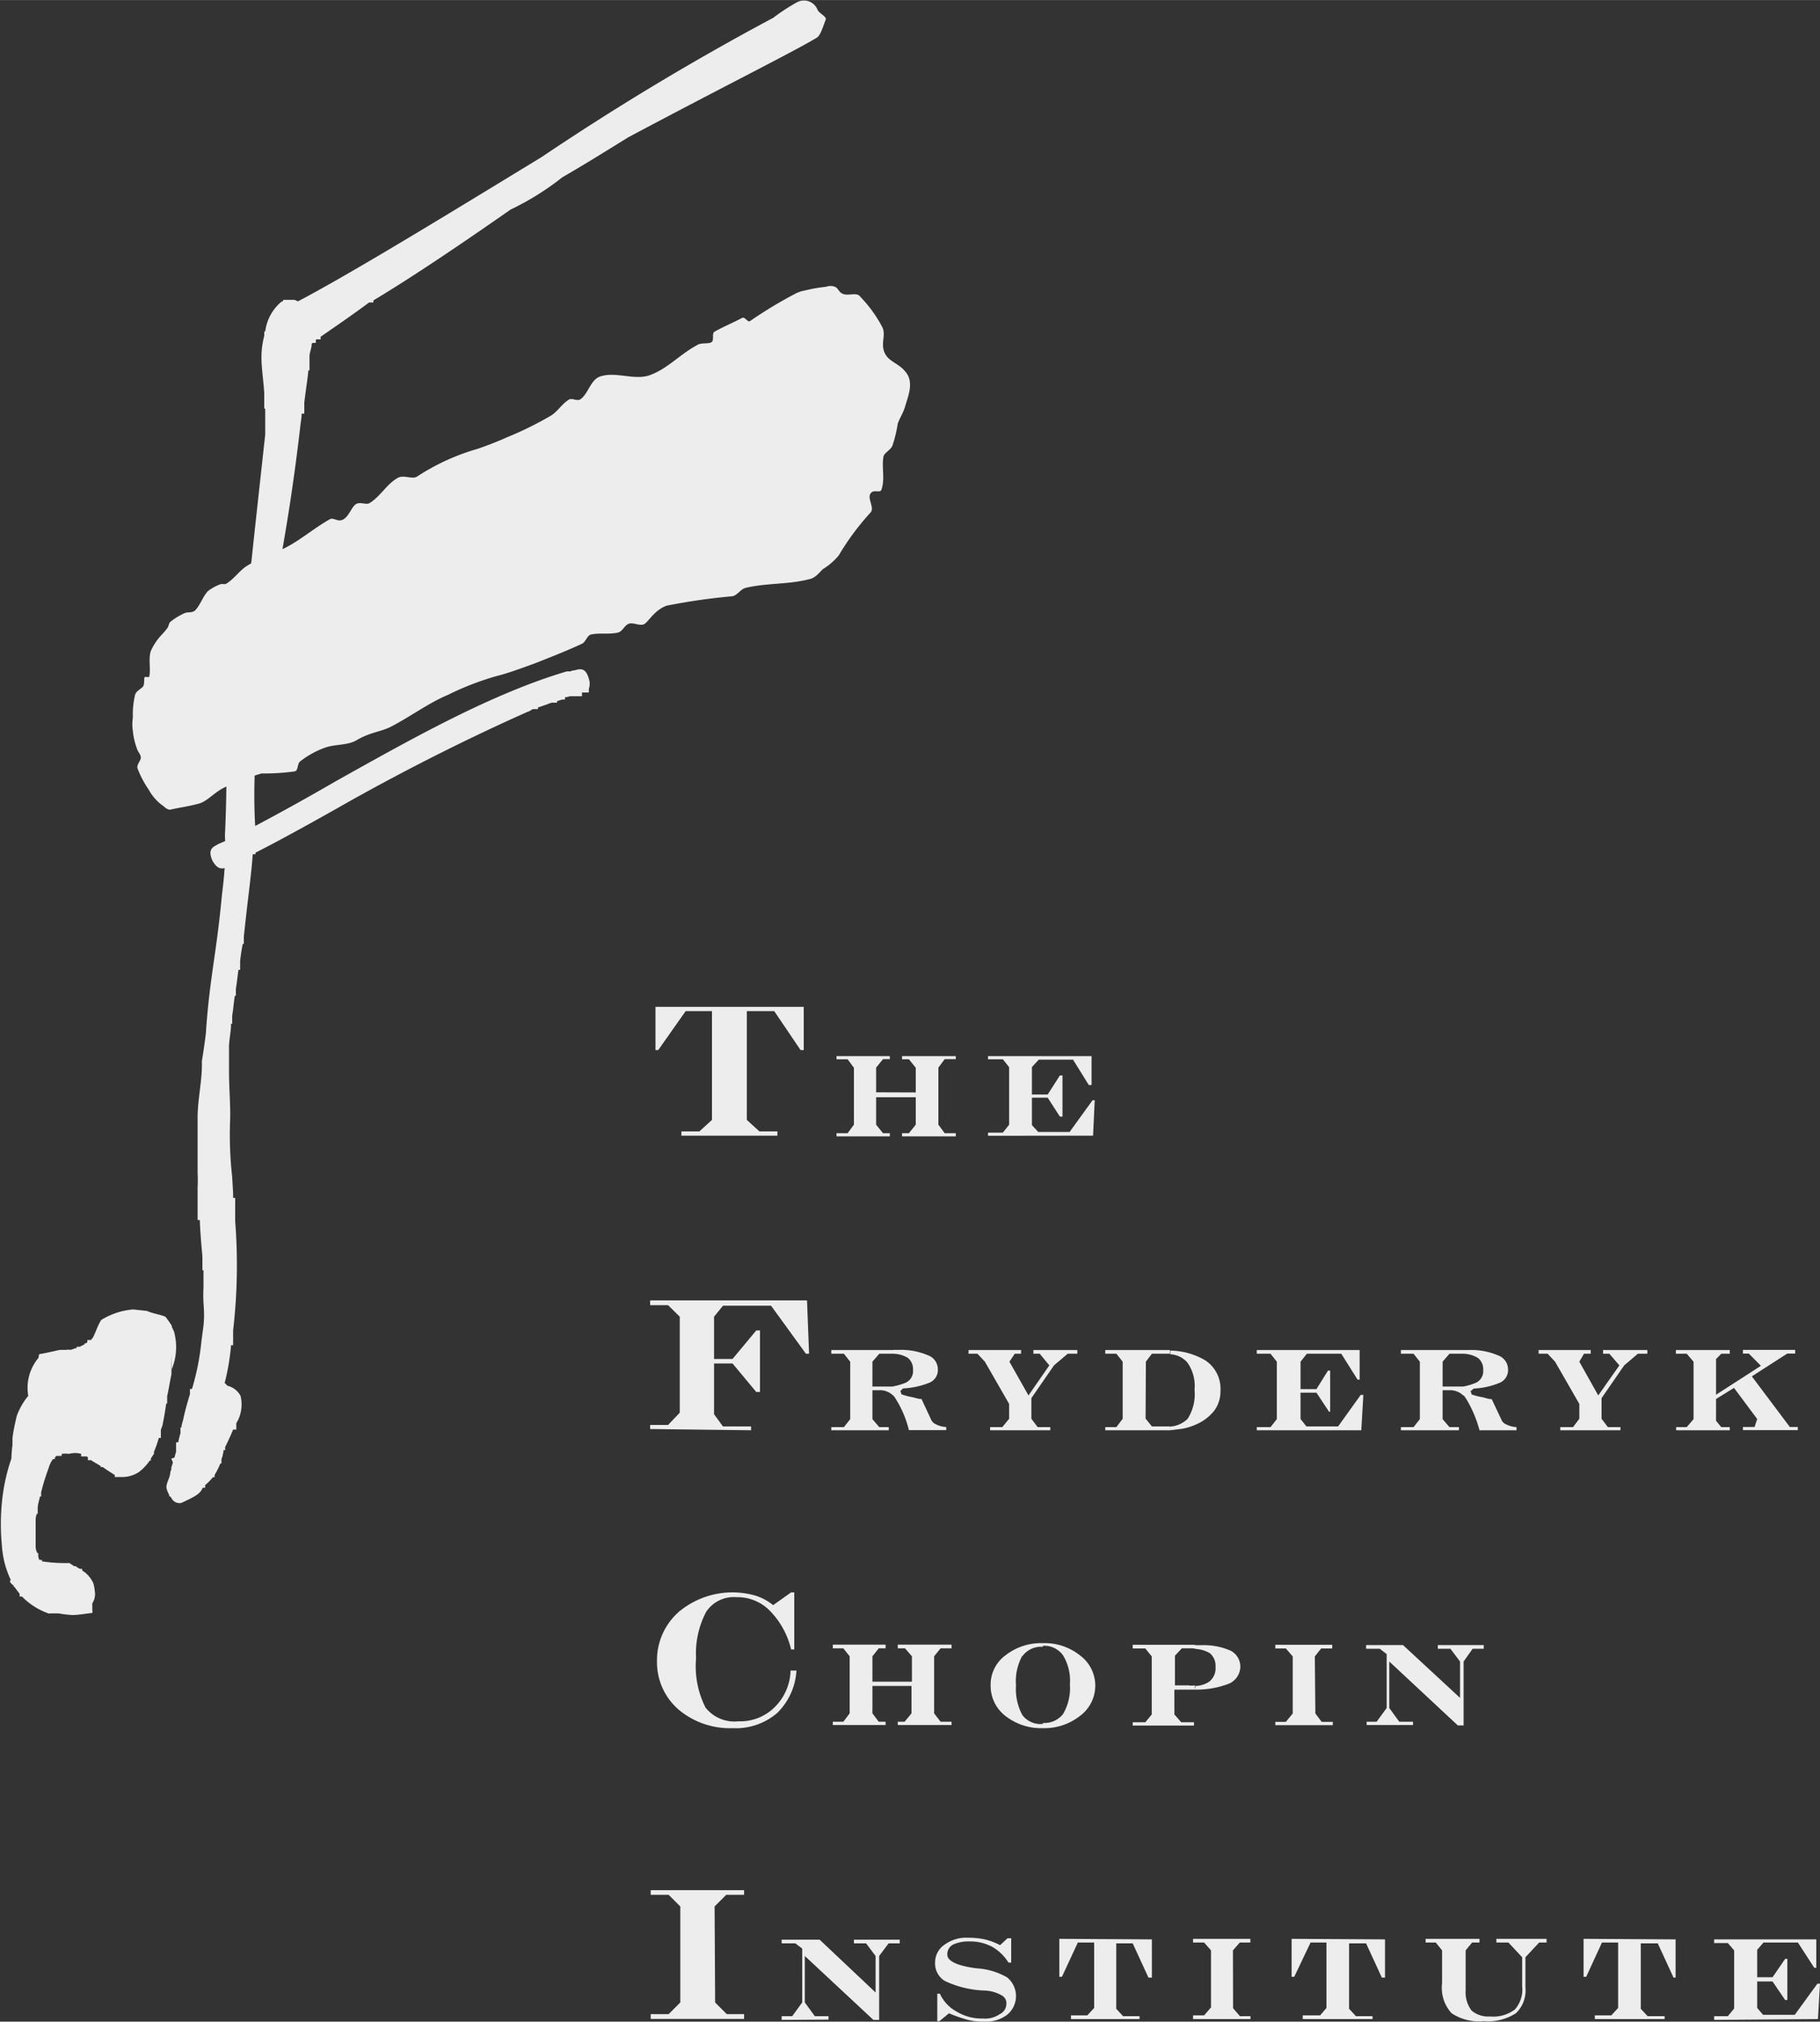
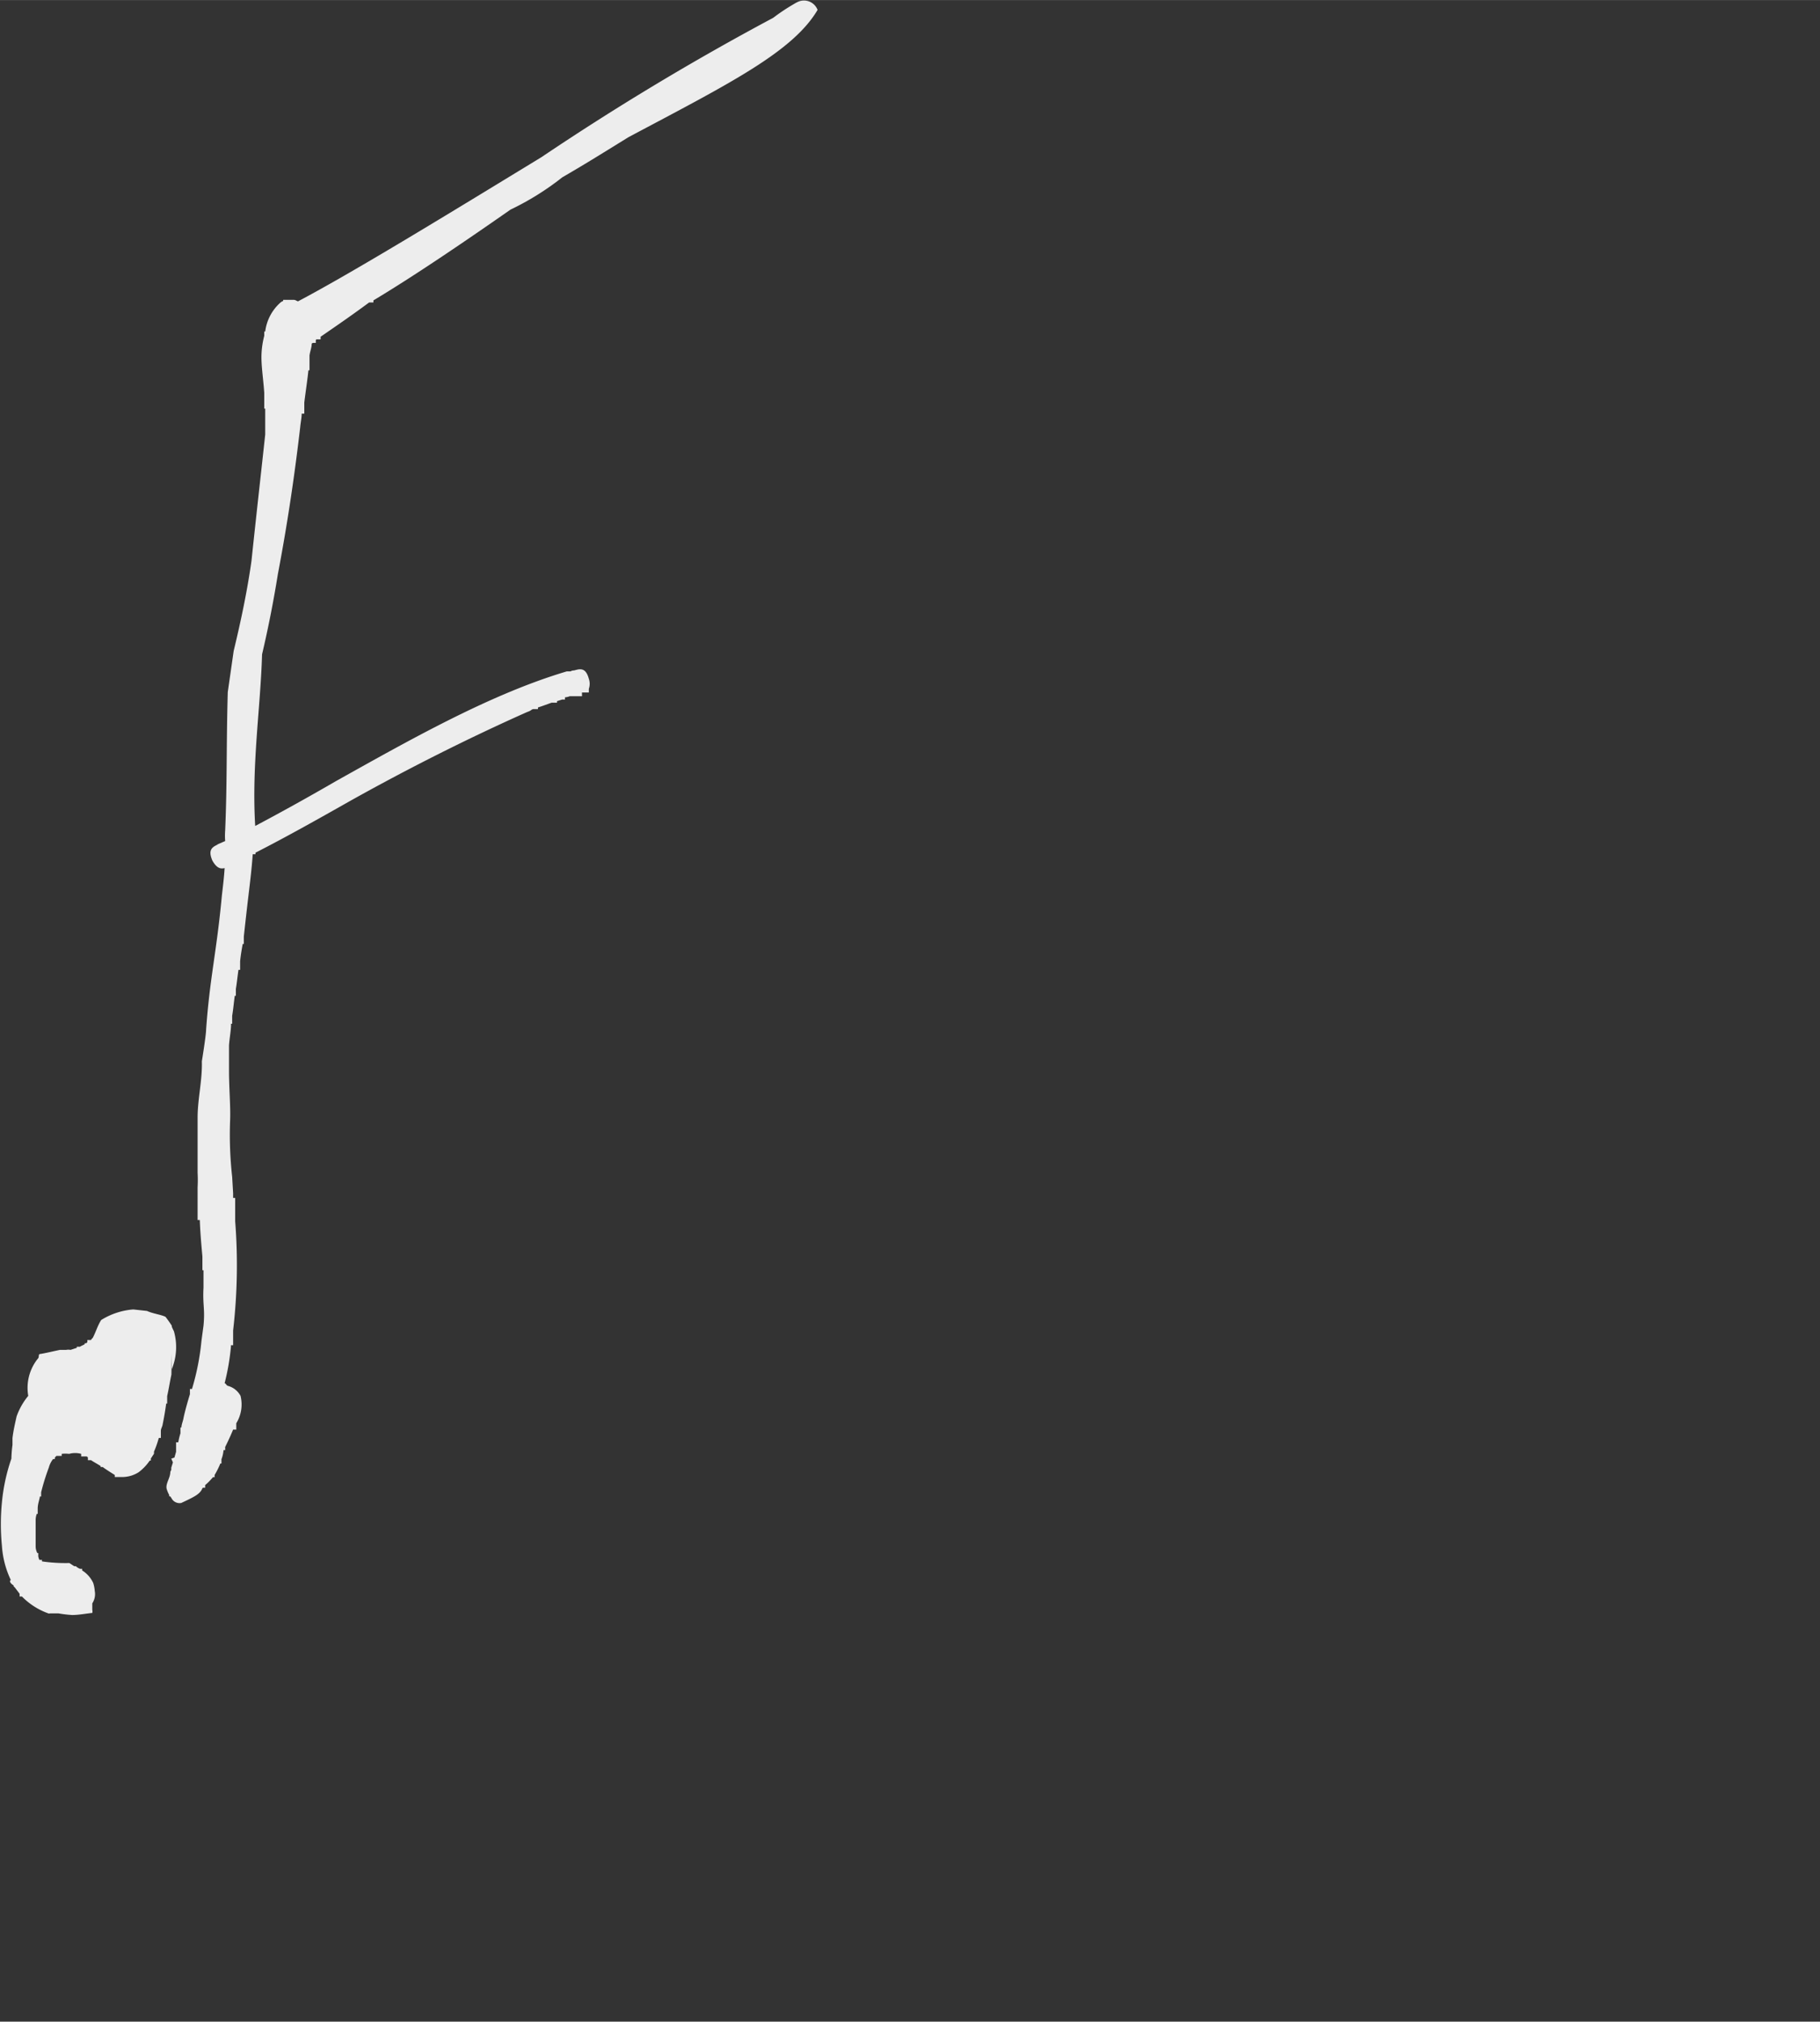
<svg xmlns="http://www.w3.org/2000/svg" width="46.82mm" height="52mm" viewBox="0 0 132.72 147.4">
  <rect x="0" y="0" width="132.72" height="147.4" fill="#333333" stroke="none" />
  <title>nifc-logo-en</title>
  <g id="Layer_2" data-name="Layer 2">
    <g id="Layer_1-2" data-name="Layer 1">
-       <path d="M15.8,61.59l.62-.27a5,5,0,0,1,0-.77c.15-3.47.08-6.2.19-10.09l.43-3c.53-2.19,1-4.43,1.3-6.58.39-3.7.74-6.78,1-9.2,0-.66,0-1.31,0-1.89h-.07V28.63c-.08-1.11-.23-2-.2-2.81a6.31,6.31,0,0,1,.2-1.34v-.31h.07a3.38,3.38,0,0,1,1.12-2.12.68.68,0,0,1,.19-.11v-.08h.77v0c.12,0,.19.07.31.11,4-2.11,10.86-6.31,17.75-10.51A192.66,192.66,0,0,1,56.38,1.3a14.59,14.59,0,0,1,1.5-1,2.91,2.91,0,0,1,.27-.15,1.06,1.06,0,0,1,1.47.57c.11.24.57.43.61.66-.27.73-.42,1.23-.69,1.38C57.81,3.8,53.07,6.15,45.83,10,43.52,11.43,42.6,12,41,12.93a20,20,0,0,1-3.77,2.35c-3.58,2.5-7.16,4.92-10,6.62v.15H27s0,0-.08,0c-1.35,1-2.54,1.81-3.54,2.5v.19h-.27s-.08,0-.08.08V25h-.19s-.08,0-.11.07c0,.27-.12.54-.16.85V27h-.08c-.07.69-.19,1.46-.3,2.35v.81H22c0,.3-.08.65-.11,1-.35,3-.85,6.62-1.62,10.66-.31,1.93-.69,3.89-1.16,5.89-.11,3.89-.77,8.05-.5,12.51v0c1.89-1,3.89-2.11,5.89-3.27,5.51-3.08,11.28-6.35,16.83-8v0h.27a.51.51,0,0,1,.27-.07c.42-.12.84-.24,1.07.61a1.1,1.1,0,0,1,0,.73v.27h-.42s0,0-.08,0v.19a.16.16,0,0,1,0,.08h-.89a1.11,1.11,0,0,1-.35.08V51H41l-.38.12v.11h-.39c-.34.12-.65.24-1,.35v.12H38.9c-.11,0-.19.11-.3.15v0l-.2.08c-4.31,1.92-8.74,4.15-13,6.54-2.31,1.31-4.58,2.58-6.77,3.7v.11h-.2c-.07,1-.19,2-.31,3s-.23,2-.34,3v.54h-.08c-.08.43-.15.85-.19,1.27v.62h-.12c-.07.46-.11.92-.19,1.39v.5h-.08c-.07.5-.11,1-.19,1.46v.58h-.08c0,.5-.11,1-.15,1.58h0v1.88h0c0,1.23.12,2.58.08,3.58a27.82,27.82,0,0,0,.15,4.12L17,87c0,.07,0,.19,0,.34h.15v1.7A41.24,41.24,0,0,1,17,97v1.08h-.16v.11a16.9,16.9,0,0,1-.46,2.66c.08,0,.12.15.23.19a1.48,1.48,0,0,1,.93.73,2.61,2.61,0,0,1-.31,2,0,0,0,0,0,0,0v.46H17c-.16.39-.35.81-.58,1.27v.23h-.12a2.3,2.3,0,0,1-.15.66v.31h-.08a6,6,0,0,1-.42.84v.16h-.12a4.5,4.5,0,0,1-.57.58v.19h-.16a.2.2,0,0,0-.07.11c-.2.39-.62.58-1.51,1a.66.66,0,0,1-.73-.38v-2.19l.12-.39-.12-.27.23-.08.12-.42v-.69H13a4.83,4.83,0,0,1,.16-.66v-.42h.07c0-.23.12-.46.16-.73.11-.5.27-1.08.46-1.7v-.38H14a18.07,18.07,0,0,0,.69-3.5l.15-1.12c.12-1.23-.07-1.5,0-2.77,0-.43,0-.85,0-1.27h-.08v-1c-.08-.89-.16-1.77-.19-2.66h-.16V86.57a9.93,9.93,0,0,0,0-1.07v-4c0-1.39.35-2.73.31-4.12,0,0,.31-1.92.31-2.31.27-3.81.77-5.66,1.15-9.78.08-.69.16-1.34.2-2-.31.08-.58,0-.89-.54-.35-.81,0-1,.42-1.19Zm-3.27,38.54,0-.31a4.25,4.25,0,0,0,.15-2.77c-.07-.12-.11-.24-.19-.39Zm0,9.12a.65.65,0,0,1-.11-.15h-.08V109a2.24,2.24,0,0,1-.19-.46c-.08-.39.27-.77.27-1.23l.11-.23v2.19Zm0-12.59c-.15-.23-.31-.46-.46-.65-.31-.16-.92-.23-1.35-.43l-1-.11a5.19,5.19,0,0,0-2.34.77c-.27.42-.39.88-.62,1.31a.39.39,0,0,0-.12.15H6.37v.15l-.07.08H6.18V98c-.12.08-.23.11-.35.19H5.6v.08l-.46.15a.75.75,0,0,0-.31,0H4.37v0c-.54.11-1,.23-1.5.31-.08.11,0,.23-.12.34a3.4,3.4,0,0,0-.69,2.7,5,5,0,0,0-.85,1.5c-.11.5-.23,1-.3,1.58h0v.5a8.93,8.93,0,0,0-.08,1,13.6,13.6,0,0,0-.69,3.19,16.29,16.29,0,0,0,0,3.16,6.8,6.8,0,0,0,.65,2.5c-.15.08,0,.27.2.39v.07H1l.08.08.35.46v.2H1.6a5.09,5.09,0,0,0,1.92,1.23.15.15,0,0,0,.12,0v0h.62a9,9,0,0,0,1,.12c.51,0,1.08-.12,1.47-.15a.49.49,0,0,0,0-.23h0v-.39h0v-.08A1.23,1.23,0,0,0,6.91,116a2.6,2.6,0,0,0-.11-.58,2.12,2.12,0,0,0-.81-.92v-.12H5.83a.91.91,0,0,1-.3-.19H5.6v0H5.41l-.35-.23a11.93,11.93,0,0,1-2-.12v-.11H2.87a1.07,1.07,0,0,1-.08-.27h0v-.23H2.72a1.06,1.06,0,0,1-.12-.5v-1.93a1.31,1.31,0,0,1,.08-.42h.07v-.39c0-.34.12-.61.16-.88H3v-.31A16.42,16.42,0,0,1,3.56,107a1.72,1.72,0,0,1,.31-.62H4v-.11l.11-.12h.39V106a2.08,2.08,0,0,1,.54,0,1.62,1.62,0,0,1,.88,0v.19H6.3s.07,0,.11.08v.19h.23c.23.16.46.27.7.43v.07h.15c.27.2.58.39.88.58v.15h.51v0a2.25,2.25,0,0,0,1.23-.35,3.58,3.58,0,0,0,.81-.85H11v-.15l.23-.35h0v-.15a7.28,7.28,0,0,0,.35-1h.15v-.51c0-.15.08-.26.12-.42.11-.54.19-1,.27-1.58h.07v-.54c.12-.53.2-1.07.31-1.57Z" fill="#ededed" />
-       <path d="M18,41.26c-.54.35-.92.93-1.46,1.27-.16.12-.35,0-.5.08a3.21,3.21,0,0,0-.89.5c-.38.42-.54,1-.92,1.39-.2.19-.5.11-.74.19a4.77,4.77,0,0,0-1.07.65c-.12.12-.12.31-.2.43a5.28,5.28,0,0,1-.42.5A4.26,4.26,0,0,0,11,47.46c-.19.58,0,1.23-.11,1.85,0,.11-.31,0-.35.07s0,.43-.08.62-.53.35-.61.66a6.12,6.12,0,0,0-.16,1.65,3.3,3.3,0,0,0,0,1A5.11,5.11,0,0,0,10,54.62c.08.23.27.39.27.62s-.35.54-.23.81a7.22,7.22,0,0,0,.81,1.53,3.45,3.45,0,0,0,1.08,1.2c.15.15.38.31.57.23.7-.15,1.31-.23,2-.42s1.19-.93,2.08-1.27a18.28,18.28,0,0,1,2.5-.93,16.05,16.05,0,0,0,2.42-.15c.27-.08.16-.54.39-.73a6.61,6.61,0,0,1,1.81-1c.77-.27,1.69-.15,2.35-.57,1-.58,1.77-.58,2.54-1,1.46-.77,2.69-1.7,4.08-2.28a20.61,20.61,0,0,1,3.58-1.38c.92-.23,1.81-.58,2.69-.89,1.16-.46,2.35-.92,3.51-1.46.27-.15.34-.54.61-.66.62-.15,1.35,0,2-.15.35-.08.47-.54.81-.65s.85.23,1.16,0,.73-1,1.58-1.31a44.89,44.89,0,0,1,4.81-.69c.38-.08.58-.54,1-.62,1.5-.35,3.08-.23,4.58-.62.43-.07.73-.46,1-.73a4.76,4.76,0,0,0,1.16-1,18.84,18.84,0,0,1,2.31-3.12c.34-.34-.23-1,0-1.38s.73,0,.81-.31c.27-.77,0-1.62.15-2.43.12-.3.54-.46.66-.8a10.12,10.12,0,0,0,.38-1.58c.15-.43.42-.81.54-1.27.23-.77.62-1.7.08-2.43s-1.27-.77-1.58-1.46.11-1.27-.16-1.85a9.56,9.56,0,0,0-1.61-2.23c-.23-.35-.81-.08-1.2-.19s-.38-.43-.65-.54a.92.92,0,0,0-.66,0,10.59,10.59,0,0,0-1.54.27,2.34,2.34,0,0,0-.69.23,32.05,32.05,0,0,0-3.31,2c-.15.12-.38-.35-.58-.23-.65.35-1.31.61-2,1-.23.12,0,.62-.23.77s-.77,0-1.08.23c-1.23.66-2.19,1.77-3.5,2.2-1.12.34-2.42-.31-3.54.07-.69.23-.85,1.24-1.43,1.66-.23.15-.57-.08-.8,0-.54.31-.85.88-1.35,1.19A25.22,25.22,0,0,1,37,31.87c-.69.31-1.46.61-2.16.85a16.23,16.23,0,0,0-4.39,2c-.34.27-1-.12-1.42.11-.81.43-1.27,1.35-2.08,1.85-.27.15-.69-.12-1,.08s-.5.88-.92,1.11-.7-.19-1,0c-1.15.65-2.11,1.5-3.23,2.07C19.89,40.38,18.88,40.72,18,41.26Z" fill="#ededed" fill-rule="evenodd" />
-       <path d="M58.61,73.41v3.15h-.23l-1.92-2.84h-2v7.93l.92.84h1.31v.31h-7v-.31H51l.92-.84V73.72H50L48,76.56H47.8V73.41Zm-3.84,30.87V104H52.72l-.65-.89v-3.7h1.35l1.73,2.08h.27V97h-.27l-1.73,2.08H52.07V96l.65-.8h3.51l2.54,3.5H59l-.15-3.89H47.41v.35h1.31l.85.84v7l-.85.89H47.41v.3Zm1.69,20.22a3.57,3.57,0,0,1-2.62,1,2.68,2.68,0,0,1-2.39-1,6.66,6.66,0,0,1-.69-3.59,6.5,6.5,0,0,1,.73-3.38,2.4,2.4,0,0,1,2.2-1.08,3.31,3.31,0,0,1,2.46,1,6,6,0,0,1,1.54,2.81h.23V116.1h-.23l-1.31.93a3.93,3.93,0,0,0-1.31-.7,6.09,6.09,0,0,0-5.58,1.2,4.69,4.69,0,0,0-1.58,3.58,4.56,4.56,0,0,0,1.58,3.54A5.82,5.82,0,0,0,53.42,126a4.63,4.63,0,0,0,3.27-1.12,4.71,4.71,0,0,0,1.39-3.08h-.43A3.89,3.89,0,0,1,56.46,124.5ZM52.11,139l.85-.85h1.3v-.34H47.45v.34h1.31l.85.85v7l-.85.85H47.45v.35h6.81v-.35H53l-.85-.85ZM63.89,79.64v-1.8l.5-.62h.5V77H61v.23h.81l.46.62V82l-.46.62H61v.23h3.89v-.23h-.5l-.5-.62V80h2.89v2l-.5.62h-.5v.23H69.7v-.23h-.81L68.43,82V77.84l.46-.62h.81V77H65.78v.23h.5l.5.62v1.8ZM79.71,82.8l.12-2.58h-.16L78,82.53H75.71l-.46-.5v-2H76.4l.89,1.38h.19v-3h-.19l-.89,1.39H75.25v-2l.5-.54h2.5l1.15,1.85h.2V77H72.05v.23h1.08l.46.58V82l-.46.58H72.05v.23ZM65.12,98.7A2.16,2.16,0,0,1,66.2,99a1.05,1.05,0,0,1,.38.88.93.93,0,0,1-.53.93,4.39,4.39,0,0,1-.93.27v.65a.87.87,0,0,1,.16.2,7.69,7.69,0,0,1,1,2.34H69v-.23a1.61,1.61,0,0,1-.73-.19.65.65,0,0,1-.39-.39L67.2,102c-.27,0-.5-.11-.77-.15a5.91,5.91,0,0,1-.69-.19l-.08-.24.19-.19a5.93,5.93,0,0,0,1.93-.42,1,1,0,0,0,.61-1,1.08,1.08,0,0,0-.73-1,4.93,4.93,0,0,0-2.12-.39h-.42Zm-.31,5.58v-.23h-.69l-.5-.58v-2.11h.5a1.35,1.35,0,0,1,1,.38v-.65c-.27,0-.54,0-.88,0h-.62V99.28l.5-.58h1v-.27h-4.5v.27h.92l.46.58v4.19l-.46.58h-.92v.23Zm10.4-2.34,1.65-2.39,1-.85h.7v-.27H75.36v.27h.46l.7.85L75,101.74l-1.39-2.46L74,98.7h.46v-.27H70.63v.27h.65l.54.58,1.77,3.08v1.08l-.5.61H72.2v.23h4.39v-.23h-.92l-.46-.61Zm10.12,2.34.89-.11a4.41,4.41,0,0,0,1.08-.35,3.38,3.38,0,0,0,1.27-1A2.38,2.38,0,0,0,89,101.4a2.48,2.48,0,0,0-1.08-2.2,5.17,5.17,0,0,0-2.58-.73v.27a1.77,1.77,0,0,1,1.23.58,2.94,2.94,0,0,1,.54,2,3.36,3.36,0,0,1-.5,2.12,2,2,0,0,1-1.27.57Zm-1.77-5L84,98.7h.77c.2,0,.39,0,.54,0v-.27c-.19,0-.42,0-.61,0H80.6v.27h.81l.46.58v4.16l-.46.61H80.6v.23h4.73V104H84l-.46-.57Zm15.71,5,.15-2.58h-.19L97.58,104H95.27l-.43-.54v-1.92H96l.92,1.39H97v-3h-.16L96,101.28H94.84v-2l.46-.58h2.51L99,100.59h.15V98.43h-7.5v.27h1l.46.58v4.19l-.46.58h-1v.23Zm7.43-5.58a2.16,2.16,0,0,1,1.08.31,1.05,1.05,0,0,1,.38.88.93.93,0,0,1-.54.93,4.28,4.28,0,0,1-.92.27v.65c.08,0,.11.12.19.2a8.77,8.77,0,0,1,1,2.34h2.7v-.23a1.77,1.77,0,0,1-.73-.19.63.63,0,0,1-.39-.39l-.69-1.46c-.27,0-.5-.11-.73-.15a4.85,4.85,0,0,1-.73-.19l-.08-.24.23-.19a5.65,5.65,0,0,0,1.89-.42,1,1,0,0,0,.61-1,1.08,1.08,0,0,0-.73-1,4.93,4.93,0,0,0-2.12-.39h-.42Zm-.31,5.58v-.23h-.69l-.5-.58v-2.11h.5a1.36,1.36,0,0,1,1,.38v-.65c-.27,0-.54,0-.89,0h-.61V99.28l.5-.58h1v-.27h-4.54v.27h.92l.46.58v4.19l-.46.58h-.92v.23Zm10.4-2.34,1.65-2.39,1-.85h.69v-.27h-3.23v.27h.46l.73.85-1.54,2.19-1.38-2.46.34-.58H116v-.27H112.2v.27h.66l.54.58,1.77,3.08v1.08l-.46.61h-.93v.23h4.39v-.23h-.92l-.46-.61Zm9.35,2.34v-.23h-.62l-.38-.46V102l1.31-.81,1.69,2.27-.19.58h-.85v.23h4v-.23h-.58l-2.77-3.69,2.58-1.66h.58v-.27H127.1v.27h.43l.88.89-3.27,2.11V99.09l.38-.39h.62v-.27h-3.93v.27H123l.5.58v4.19l-.5.58h-.77v.23ZM63.62,122.61v-1.85l.46-.58h.5v-.27H60.73v.27h.77l.46.58v4.16l-.46.61h-.77v.24h3.85v-.24h-.5l-.46-.61v-2h2.85v2l-.5.61h-.5v.24h3.92v-.24h-.8l-.47-.61v-4.16l.47-.58h.8v-.27H65.47v.27H66l.5.58v1.85ZM76.05,126a4.2,4.2,0,0,0,2.7-.89,2.74,2.74,0,0,0,0-4.42,4.12,4.12,0,0,0-2.7-.89V120a1.66,1.66,0,0,1,1.47.69,3.56,3.56,0,0,1,.5,2.12,3.73,3.73,0,0,1-.5,2.16,1.73,1.73,0,0,1-1.47.65Zm-1.5-5.24a1.68,1.68,0,0,1,1.5-.69h0v-.27h0a4.22,4.22,0,0,0-2.73.89,2.65,2.65,0,0,0-1.08,2.19,2.77,2.77,0,0,0,1.08,2.23,4.22,4.22,0,0,0,2.73.89h0v-.31h0a1.65,1.65,0,0,1-1.5-.65,4,4,0,0,1-.46-2.16A3.85,3.85,0,0,1,74.55,120.72Zm12.59,2.43a6.65,6.65,0,0,0,2.47-.43,1.38,1.38,0,0,0,.84-1.23,1.32,1.32,0,0,0-.73-1.19,4.93,4.93,0,0,0-2.12-.39h-.46v.27a2.32,2.32,0,0,1,1.08.31,1.19,1.19,0,0,1,.42,1,1.24,1.24,0,0,1-.46,1.08,1.89,1.89,0,0,1-1,.31Zm-.19-3h.19v-.27H82.6v.27h.92l.47.58V125l-.47.57H82.6v.24h4.47v-.24h-.93l-.5-.57v-1.81h1.5v-.31a1.5,1.5,0,0,1-.46,0h-1v-2.16l.5-.54H87Zm8.93.58.46-.58h.81v-.27H93v.27h.77l.5.58v4.16l-.5.61H93v.24h4.19v-.24h-.81l-.46-.61Zm7.16,5v-.24h-1l-.73-1v-3.39l5,4.66h.42v-4.66l.66-.93h.81v-.27h-3.35v.27h.92l.7.93v2.65l-4.16-3.85H99.62v.27h1l.5.39v3.93l-.73,1h-.73v.24ZM60.42,147.25V147h-1l-.73-1v-3.39l5,4.66h.42v-4.66l.69-.92h.81v-.27H62.27v.27h.89l.69.92v2.66l-4.08-3.85H57v.27h1l.5.38V146l-.73,1H57v.27Zm8.09.11.69-.57a12.17,12.17,0,0,0,1.31.46,4.56,4.56,0,0,0,1.23.15,2.61,2.61,0,0,0,1.7-.5,1.76,1.76,0,0,0,0-2.73,5,5,0,0,0-2.24-.66h0c-1.43-.19-2.12-.54-2.12-1a.79.79,0,0,1,.42-.73,2.68,2.68,0,0,1,1.19-.23,3.39,3.39,0,0,1,1.66.39,3.35,3.35,0,0,1,1.19,1.15h.2v-1.77h-.27l-.54.5a4.81,4.81,0,0,0-1.12-.42,5.72,5.72,0,0,0-1.19-.12,2.68,2.68,0,0,0-1.73.5,1.55,1.55,0,0,0-.7,1.31,1.48,1.48,0,0,0,.73,1.35,7.3,7.3,0,0,0,2.89.69,2.69,2.69,0,0,1,1.23.35.64.64,0,0,1,.35.61.85.85,0,0,1-.5.77,1.89,1.89,0,0,1-1.23.31,3.52,3.52,0,0,1-1.89-.5,2.81,2.81,0,0,1-1.23-1.31h-.19v2Zm8.74-6v2.77h.19l1.16-2.5h1.19v4.77l-.5.54H78.1v.27h5V147h-1.2l-.5-.54v-4.77h1.2l1.15,2.5H84V141.4Zm12.66.84.5-.57h.77v-.27H87v.27h.81l.5.57v4.16l-.5.58H87v.27h4.19V147h-.77l-.5-.58Zm4.28-.84v2.77h.19l1.19-2.5h1.16v4.77l-.46.54H95v.27h5.09V147H98.88l-.5-.54v-4.77h1.24l1.15,2.5H101V141.4Zm10.51.27.46.57v2.39a2.76,2.76,0,0,0,.69,2.19,3.58,3.58,0,0,0,2.35.58,3.72,3.72,0,0,0,2.35-.58,2.3,2.3,0,0,0,.69-1.88v-2.2l1-1.07h.54v-.27h-3.66v.27H110l1,1.07v2.12a2.19,2.19,0,0,1-.53,1.69,2.61,2.61,0,0,1-1.81.51,1.88,1.88,0,0,1-1.35-.43,2.21,2.21,0,0,1-.43-1.46v-2.93l.47-.57h.54v-.27h-3.93v.27Zm10.78-.27v2.77h.19l1.15-2.5H118v4.77l-.5.54h-1.2v.27h5.09V147h-1.24l-.5-.54v-4.77h1.24l1.15,2.5h.15V141.4Zm17.09,5.85.15-2.58h-.19l-1.65,2.27h-2.31l-.43-.5v-1.93h1.12l.92,1.35h.16v-3h-.16l-.92,1.34h-1.12v-2l.46-.53h2.51l1.19,1.84h.15V141.4H125v.27h1l.46.53v4.24L126,147h-1v.27Z" fill="#ededed" />
+       <path d="M15.8,61.59l.62-.27a5,5,0,0,1,0-.77c.15-3.47.08-6.2.19-10.09l.43-3c.53-2.19,1-4.43,1.3-6.58.39-3.7.74-6.78,1-9.2,0-.66,0-1.31,0-1.89h-.07V28.63c-.08-1.11-.23-2-.2-2.81a6.31,6.31,0,0,1,.2-1.34v-.31h.07a3.38,3.38,0,0,1,1.12-2.12.68.68,0,0,1,.19-.11v-.08h.77v0c.12,0,.19.07.31.11,4-2.11,10.86-6.31,17.75-10.51A192.66,192.66,0,0,1,56.38,1.3a14.59,14.59,0,0,1,1.5-1,2.91,2.91,0,0,1,.27-.15,1.06,1.06,0,0,1,1.47.57C57.81,3.8,53.07,6.15,45.83,10,43.52,11.43,42.6,12,41,12.93a20,20,0,0,1-3.77,2.35c-3.58,2.5-7.16,4.92-10,6.62v.15H27s0,0-.08,0c-1.35,1-2.54,1.81-3.54,2.5v.19h-.27s-.08,0-.08.08V25h-.19s-.08,0-.11.07c0,.27-.12.54-.16.85V27h-.08c-.07.69-.19,1.46-.3,2.35v.81H22c0,.3-.08.65-.11,1-.35,3-.85,6.62-1.62,10.66-.31,1.93-.69,3.89-1.16,5.89-.11,3.89-.77,8.05-.5,12.51v0c1.89-1,3.89-2.11,5.89-3.27,5.51-3.08,11.28-6.35,16.83-8v0h.27a.51.51,0,0,1,.27-.07c.42-.12.84-.24,1.07.61a1.1,1.1,0,0,1,0,.73v.27h-.42s0,0-.08,0v.19a.16.16,0,0,1,0,.08h-.89a1.11,1.11,0,0,1-.35.08V51H41l-.38.12v.11h-.39c-.34.12-.65.24-1,.35v.12H38.9c-.11,0-.19.11-.3.15v0l-.2.08c-4.31,1.92-8.74,4.15-13,6.54-2.31,1.31-4.58,2.58-6.77,3.7v.11h-.2c-.07,1-.19,2-.31,3s-.23,2-.34,3v.54h-.08c-.08.43-.15.85-.19,1.27v.62h-.12c-.07.46-.11.92-.19,1.39v.5h-.08c-.07.5-.11,1-.19,1.46v.58h-.08c0,.5-.11,1-.15,1.58h0v1.88h0c0,1.23.12,2.58.08,3.58a27.82,27.82,0,0,0,.15,4.12L17,87c0,.07,0,.19,0,.34h.15v1.7A41.24,41.24,0,0,1,17,97v1.08h-.16v.11a16.9,16.9,0,0,1-.46,2.66c.08,0,.12.15.23.19a1.48,1.48,0,0,1,.93.73,2.61,2.61,0,0,1-.31,2,0,0,0,0,0,0,0v.46H17c-.16.39-.35.81-.58,1.27v.23h-.12a2.3,2.3,0,0,1-.15.66v.31h-.08a6,6,0,0,1-.42.84v.16h-.12a4.5,4.5,0,0,1-.57.58v.19h-.16a.2.2,0,0,0-.07.11c-.2.39-.62.58-1.51,1a.66.66,0,0,1-.73-.38v-2.19l.12-.39-.12-.27.23-.08.12-.42v-.69H13a4.83,4.83,0,0,1,.16-.66v-.42h.07c0-.23.12-.46.16-.73.11-.5.27-1.08.46-1.7v-.38H14a18.07,18.07,0,0,0,.69-3.5l.15-1.12c.12-1.23-.07-1.5,0-2.77,0-.43,0-.85,0-1.27h-.08v-1c-.08-.89-.16-1.77-.19-2.66h-.16V86.57a9.93,9.93,0,0,0,0-1.07v-4c0-1.39.35-2.73.31-4.12,0,0,.31-1.92.31-2.31.27-3.81.77-5.66,1.15-9.78.08-.69.16-1.34.2-2-.31.08-.58,0-.89-.54-.35-.81,0-1,.42-1.19Zm-3.27,38.54,0-.31a4.25,4.25,0,0,0,.15-2.77c-.07-.12-.11-.24-.19-.39Zm0,9.12a.65.65,0,0,1-.11-.15h-.08V109a2.24,2.24,0,0,1-.19-.46c-.08-.39.27-.77.27-1.23l.11-.23v2.19Zm0-12.59c-.15-.23-.31-.46-.46-.65-.31-.16-.92-.23-1.35-.43l-1-.11a5.19,5.19,0,0,0-2.34.77c-.27.42-.39.88-.62,1.31a.39.39,0,0,0-.12.15H6.37v.15l-.07.08H6.18V98c-.12.08-.23.11-.35.19H5.6v.08l-.46.15a.75.75,0,0,0-.31,0H4.37v0c-.54.11-1,.23-1.5.31-.08.11,0,.23-.12.34a3.4,3.4,0,0,0-.69,2.7,5,5,0,0,0-.85,1.5c-.11.5-.23,1-.3,1.58h0v.5a8.93,8.93,0,0,0-.08,1,13.6,13.6,0,0,0-.69,3.19,16.29,16.29,0,0,0,0,3.16,6.8,6.8,0,0,0,.65,2.5c-.15.08,0,.27.2.39v.07H1l.08.08.35.46v.2H1.6a5.09,5.09,0,0,0,1.92,1.23.15.15,0,0,0,.12,0v0h.62a9,9,0,0,0,1,.12c.51,0,1.08-.12,1.47-.15a.49.49,0,0,0,0-.23h0v-.39h0v-.08A1.23,1.23,0,0,0,6.91,116a2.6,2.6,0,0,0-.11-.58,2.12,2.12,0,0,0-.81-.92v-.12H5.83a.91.91,0,0,1-.3-.19H5.6v0H5.41l-.35-.23a11.93,11.93,0,0,1-2-.12v-.11H2.87a1.07,1.07,0,0,1-.08-.27h0v-.23H2.72a1.06,1.06,0,0,1-.12-.5v-1.93a1.31,1.31,0,0,1,.08-.42h.07v-.39c0-.34.12-.61.16-.88H3v-.31A16.42,16.42,0,0,1,3.56,107a1.72,1.72,0,0,1,.31-.62H4v-.11l.11-.12h.39V106a2.08,2.08,0,0,1,.54,0,1.62,1.62,0,0,1,.88,0v.19H6.3s.07,0,.11.08v.19h.23c.23.16.46.27.7.43v.07h.15c.27.2.58.39.88.58v.15h.51v0a2.25,2.25,0,0,0,1.23-.35,3.58,3.58,0,0,0,.81-.85H11v-.15l.23-.35h0v-.15a7.28,7.28,0,0,0,.35-1h.15v-.51c0-.15.08-.26.12-.42.11-.54.19-1,.27-1.58h.07v-.54c.12-.53.2-1.07.31-1.57Z" fill="#ededed" />
    </g>
  </g>
</svg>